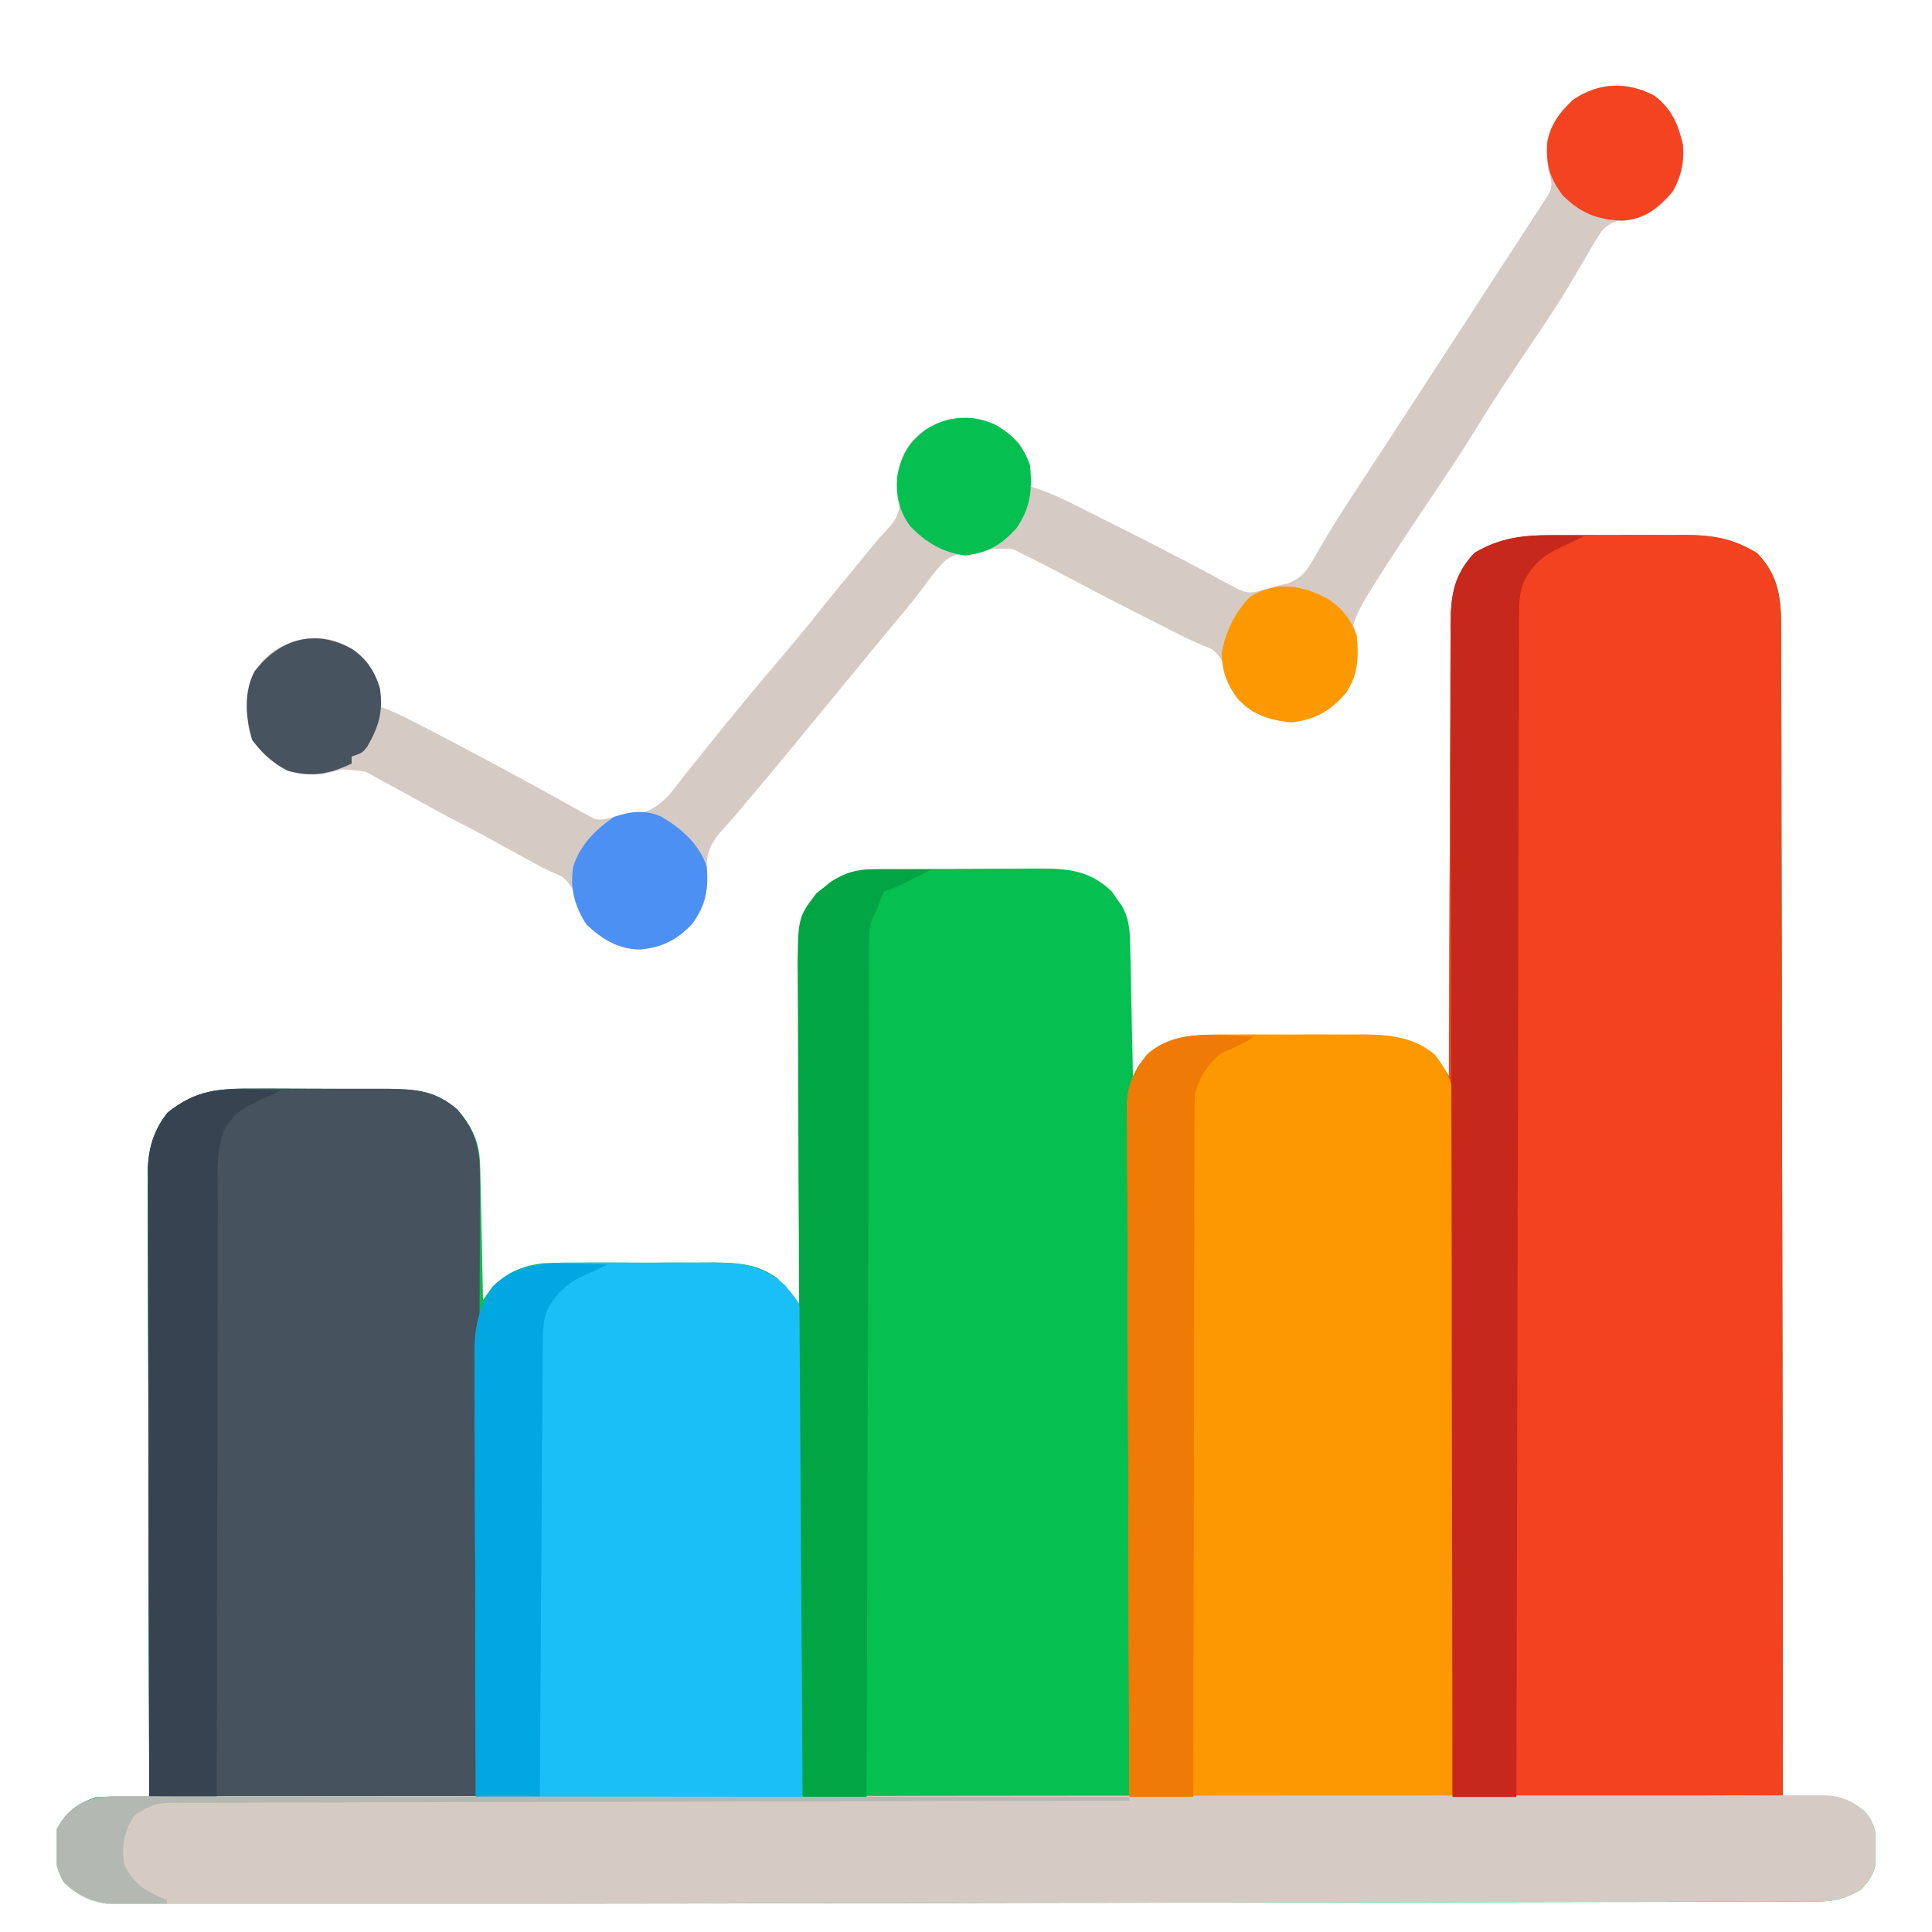
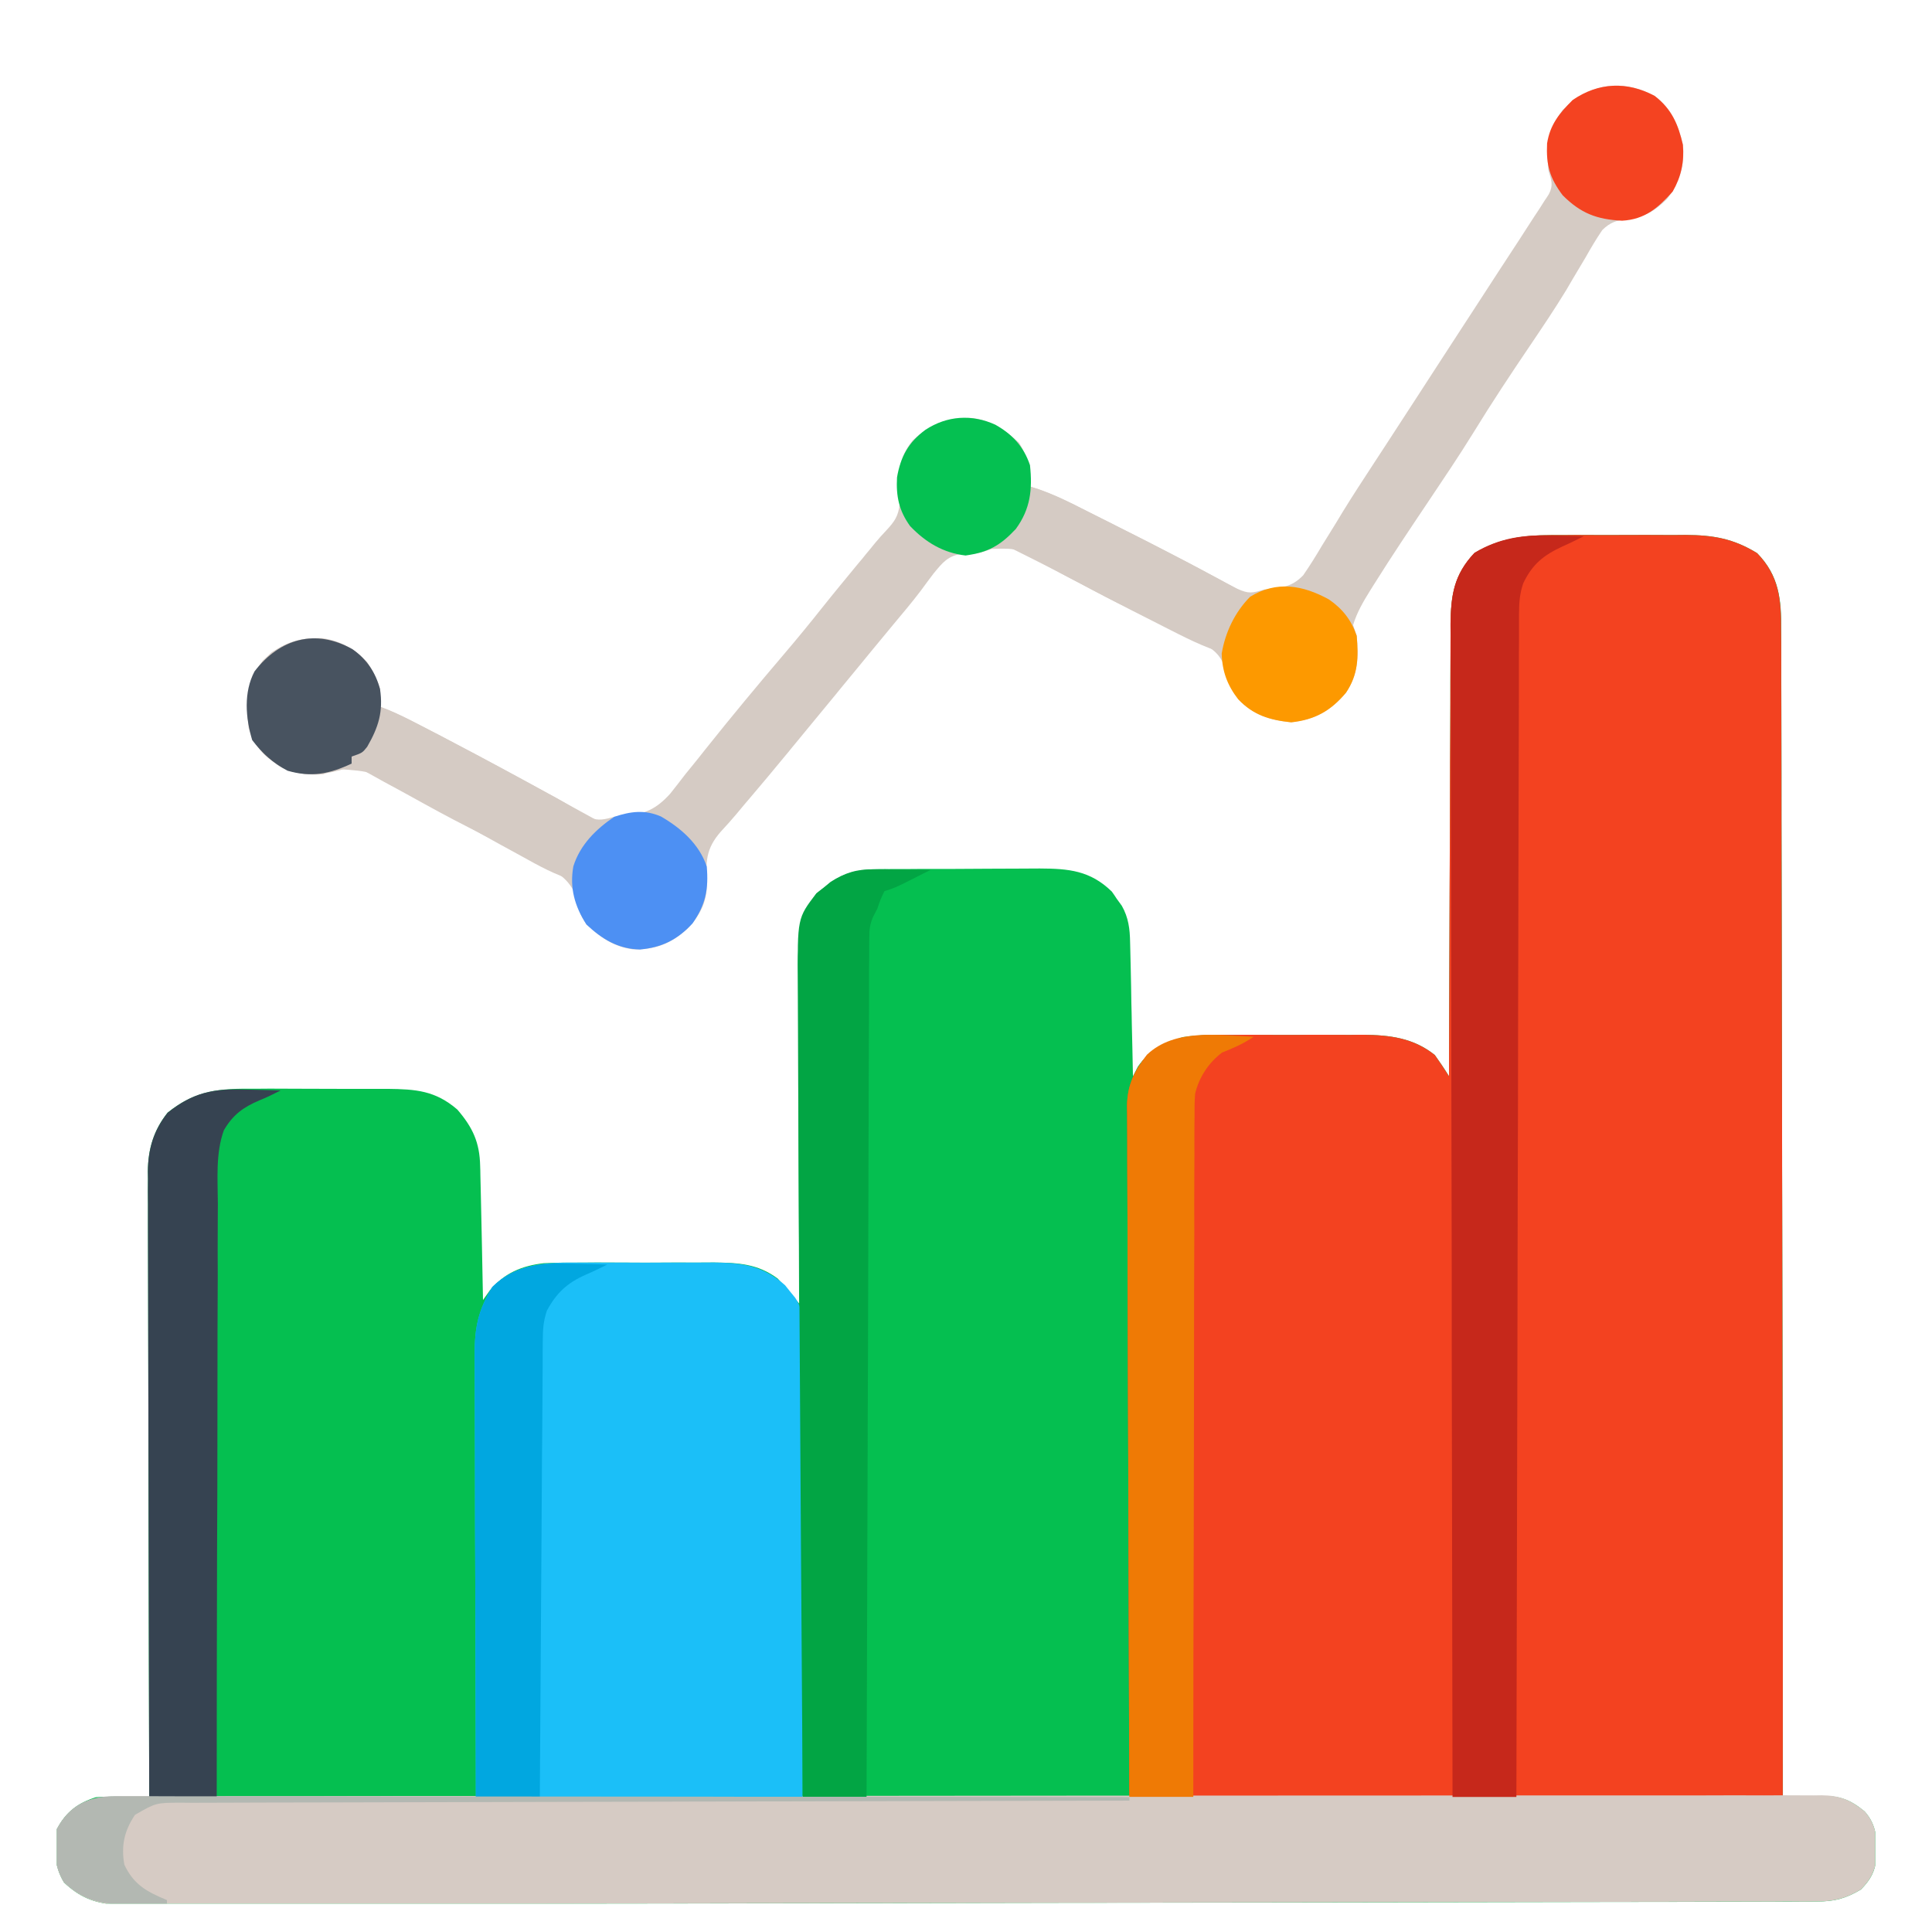
<svg xmlns="http://www.w3.org/2000/svg" width="17" height="17" viewBox="0 0 17 17" fill="none">
  <g clip-path="url(#clip0_3595_108169)">
    <path d="M13.752 4.708C13.791 4.708 13.829 4.707 13.869 4.707C13.95 4.707 14.031 4.707 14.113 4.708C14.236 4.708 14.36 4.708 14.484 4.707C14.563 4.707 14.642 4.707 14.721 4.708C14.758 4.707 14.795 4.707 14.833 4.707C15.075 4.709 15.251 4.738 15.461 4.867C15.656 5.066 15.675 5.276 15.673 5.545C15.673 5.598 15.673 5.598 15.674 5.653C15.674 5.771 15.674 5.889 15.674 6.007C15.674 6.092 15.674 6.177 15.675 6.262C15.675 6.446 15.676 6.629 15.676 6.812C15.675 7.079 15.676 7.346 15.677 7.612C15.678 8.048 15.679 8.483 15.679 8.918C15.68 9.337 15.68 9.755 15.681 10.174C15.681 10.2 15.681 10.225 15.681 10.251C15.682 10.38 15.682 10.508 15.682 10.637C15.687 12.363 15.688 14.088 15.688 15.814C15.724 15.812 15.76 15.811 15.797 15.809C15.845 15.808 15.894 15.807 15.942 15.806C15.966 15.805 15.989 15.804 16.014 15.803C16.181 15.8 16.273 15.829 16.407 15.939C16.519 16.063 16.516 16.195 16.511 16.356C16.496 16.475 16.458 16.54 16.375 16.626C16.24 16.706 16.142 16.732 15.985 16.732C15.945 16.732 15.905 16.733 15.863 16.733C15.818 16.733 15.774 16.733 15.729 16.733C15.681 16.733 15.634 16.733 15.586 16.733C15.455 16.734 15.324 16.734 15.193 16.734C15.052 16.734 14.911 16.734 14.769 16.735C14.524 16.735 14.278 16.736 14.032 16.736C13.674 16.736 13.315 16.737 12.957 16.738C12.37 16.739 11.783 16.74 11.197 16.741C10.635 16.741 10.073 16.742 9.511 16.743C9.477 16.743 9.443 16.743 9.408 16.743C9.236 16.744 9.064 16.744 8.892 16.744C7.706 16.747 6.519 16.749 5.333 16.75C4.626 16.751 3.919 16.752 3.213 16.754C2.958 16.754 2.704 16.755 2.45 16.755C2.248 16.756 2.046 16.756 1.844 16.757C1.726 16.757 1.608 16.758 1.491 16.758C1.438 16.758 1.386 16.758 1.333 16.758C1.264 16.759 1.194 16.759 1.125 16.759C1.087 16.759 1.049 16.759 1.009 16.759C0.825 16.745 0.697 16.691 0.563 16.564C0.473 16.417 0.473 16.261 0.5 16.095C0.58 15.944 0.682 15.866 0.844 15.814C0.927 15.809 1.006 15.808 1.088 15.81C1.11 15.81 1.131 15.81 1.154 15.811C1.207 15.812 1.26 15.813 1.313 15.814C1.313 15.785 1.313 15.756 1.313 15.726C1.31 15.018 1.309 14.31 1.308 13.602C1.307 13.26 1.307 12.917 1.306 12.575C1.305 12.277 1.304 11.978 1.304 11.68C1.304 11.522 1.304 11.364 1.303 11.206C1.302 11.057 1.302 10.909 1.302 10.76C1.302 10.705 1.302 10.651 1.302 10.596C1.301 10.521 1.301 10.447 1.302 10.372C1.301 10.351 1.301 10.329 1.301 10.307C1.303 10.11 1.352 9.945 1.475 9.79C1.727 9.589 1.932 9.577 2.247 9.58C2.288 9.58 2.33 9.579 2.372 9.579C2.459 9.579 2.547 9.58 2.634 9.58C2.746 9.581 2.857 9.581 2.968 9.581C3.055 9.581 3.141 9.581 3.227 9.581C3.288 9.582 3.349 9.581 3.41 9.581C3.659 9.584 3.83 9.596 4.024 9.763C4.16 9.921 4.221 10.053 4.225 10.261C4.226 10.287 4.227 10.313 4.227 10.341C4.228 10.369 4.228 10.397 4.229 10.426C4.23 10.469 4.23 10.469 4.231 10.513C4.233 10.606 4.235 10.698 4.237 10.79C4.238 10.853 4.239 10.916 4.241 10.978C4.244 11.132 4.247 11.285 4.25 11.439C4.28 11.396 4.28 11.396 4.311 11.353C4.439 11.202 4.589 11.138 4.785 11.115C4.898 11.11 5.01 11.109 5.123 11.11C5.165 11.11 5.207 11.11 5.249 11.109C5.336 11.109 5.423 11.109 5.51 11.11C5.621 11.111 5.732 11.11 5.842 11.11C5.928 11.109 6.015 11.109 6.101 11.11C6.161 11.11 6.222 11.109 6.282 11.109C6.497 11.111 6.669 11.12 6.844 11.251C6.879 11.288 6.912 11.326 6.945 11.365C6.969 11.395 6.969 11.395 6.994 11.425C7.007 11.44 7.019 11.455 7.032 11.47C7.031 11.411 7.031 11.411 7.031 11.35C7.029 10.976 7.028 10.601 7.027 10.227C7.026 10.035 7.026 9.842 7.024 9.65C7.023 9.464 7.023 9.278 7.023 9.093C7.022 9.022 7.022 8.951 7.022 8.88C7.021 8.781 7.021 8.682 7.021 8.582C7.021 8.553 7.02 8.524 7.02 8.494C7.021 8.273 7.046 8.043 7.184 7.863C7.204 7.847 7.225 7.83 7.246 7.814C7.267 7.797 7.287 7.78 7.309 7.763C7.446 7.675 7.561 7.65 7.723 7.648C7.761 7.648 7.799 7.648 7.838 7.647C7.879 7.647 7.92 7.647 7.962 7.647C8.004 7.647 8.047 7.647 8.09 7.646C8.179 7.646 8.268 7.646 8.357 7.646C8.471 7.646 8.585 7.645 8.699 7.644C8.787 7.643 8.875 7.643 8.963 7.643C9.025 7.643 9.087 7.642 9.149 7.642C9.404 7.643 9.593 7.66 9.783 7.845C9.798 7.866 9.812 7.886 9.826 7.908C9.841 7.928 9.856 7.949 9.871 7.97C9.93 8.074 9.942 8.174 9.944 8.292C9.945 8.319 9.945 8.345 9.946 8.372C9.947 8.414 9.947 8.414 9.948 8.457C9.948 8.486 9.949 8.515 9.95 8.545C9.952 8.637 9.954 8.729 9.955 8.822C9.957 8.884 9.958 8.947 9.959 9.01C9.963 9.163 9.966 9.317 9.969 9.47C9.99 9.428 9.99 9.428 10.012 9.386C10.11 9.243 10.245 9.178 10.407 9.126C10.553 9.105 10.696 9.104 10.843 9.106C10.884 9.105 10.925 9.105 10.968 9.105C11.054 9.105 11.141 9.105 11.227 9.106C11.338 9.107 11.448 9.106 11.558 9.105C11.664 9.105 11.77 9.105 11.876 9.106C11.915 9.105 11.954 9.105 11.995 9.105C12.23 9.108 12.436 9.132 12.625 9.283C12.669 9.344 12.711 9.406 12.75 9.47C12.75 9.437 12.75 9.437 12.75 9.404C12.752 8.872 12.753 8.34 12.756 7.808C12.757 7.551 12.758 7.294 12.759 7.037C12.759 6.813 12.76 6.588 12.761 6.364C12.762 6.245 12.763 6.127 12.762 6.008C12.762 5.896 12.763 5.784 12.764 5.673C12.764 5.612 12.764 5.552 12.764 5.492C12.767 5.238 12.794 5.058 12.975 4.867C13.224 4.717 13.467 4.706 13.752 4.708Z" fill="#05BF50" />
    <path d="M13.752 4.708C13.79 4.708 13.829 4.707 13.868 4.707C13.95 4.707 14.031 4.707 14.112 4.708C14.236 4.708 14.36 4.708 14.483 4.707C14.562 4.707 14.641 4.707 14.72 4.708C14.757 4.707 14.794 4.707 14.832 4.707C15.075 4.709 15.251 4.738 15.461 4.867C15.655 5.066 15.674 5.276 15.672 5.545C15.672 5.598 15.672 5.598 15.673 5.653C15.674 5.771 15.673 5.889 15.673 6.007C15.673 6.092 15.674 6.177 15.674 6.262C15.675 6.446 15.675 6.629 15.675 6.812C15.675 7.079 15.675 7.346 15.676 7.612C15.678 8.048 15.678 8.483 15.679 8.918C15.679 9.337 15.68 9.755 15.681 10.174C15.681 10.212 15.681 10.212 15.681 10.251C15.681 10.38 15.681 10.508 15.682 10.637C15.684 11.432 15.685 12.228 15.686 13.023C15.686 13.083 15.686 13.144 15.686 13.204C15.688 14.074 15.687 14.944 15.687 15.814C13.79 15.814 11.892 15.814 9.937 15.814C9.931 14.249 9.931 14.249 9.93 13.593C9.929 13.14 9.928 12.688 9.925 12.235C9.924 11.905 9.923 11.576 9.922 11.246C9.922 11.071 9.922 10.897 9.921 10.722C9.92 10.558 9.919 10.393 9.919 10.229C9.919 10.169 9.919 10.109 9.919 10.048C9.918 9.966 9.918 9.884 9.918 9.801C9.918 9.777 9.917 9.754 9.917 9.729C9.92 9.547 9.981 9.425 10.093 9.283C10.309 9.1 10.573 9.103 10.842 9.106C10.884 9.105 10.925 9.105 10.967 9.105C11.054 9.105 11.14 9.105 11.227 9.106C11.337 9.107 11.447 9.106 11.557 9.105C11.663 9.105 11.769 9.105 11.876 9.106C11.915 9.105 11.954 9.105 11.994 9.105C12.229 9.108 12.435 9.132 12.625 9.283C12.668 9.344 12.71 9.406 12.75 9.47C12.75 9.448 12.75 9.426 12.75 9.404C12.751 8.872 12.753 8.34 12.755 7.808C12.757 7.551 12.758 7.294 12.758 7.037C12.758 6.813 12.759 6.588 12.761 6.364C12.761 6.245 12.762 6.127 12.762 6.008C12.762 5.896 12.762 5.784 12.763 5.673C12.764 5.612 12.764 5.552 12.763 5.492C12.766 5.238 12.794 5.058 12.974 4.867C13.223 4.717 13.467 4.706 13.752 4.708Z" fill="#F34220" />
-     <path d="M10.842 9.103C10.884 9.102 10.925 9.102 10.967 9.102C11.054 9.102 11.14 9.102 11.227 9.103C11.337 9.104 11.447 9.103 11.557 9.102C11.663 9.102 11.769 9.102 11.876 9.103C11.915 9.102 11.954 9.102 11.994 9.102C12.227 9.105 12.441 9.124 12.625 9.28C12.758 9.449 12.804 9.585 12.8 9.798C12.8 9.824 12.8 9.85 12.8 9.876C12.8 9.962 12.8 10.049 12.799 10.134C12.799 10.196 12.799 10.258 12.799 10.32C12.799 10.488 12.798 10.656 12.797 10.823C12.796 10.999 12.796 11.174 12.796 11.349C12.795 11.681 12.794 12.013 12.792 12.345C12.79 12.794 12.789 13.242 12.788 13.691C12.787 14.398 12.784 15.104 12.781 15.811C11.842 15.811 10.904 15.811 9.937 15.811C9.931 14.246 9.931 14.246 9.93 13.59C9.929 13.137 9.928 12.685 9.925 12.232C9.924 11.902 9.923 11.573 9.922 11.243C9.922 11.068 9.922 10.894 9.921 10.719C9.92 10.555 9.919 10.39 9.919 10.226C9.919 10.166 9.919 10.106 9.919 10.045C9.918 9.963 9.918 9.88 9.918 9.798C9.918 9.774 9.917 9.751 9.917 9.726C9.92 9.544 9.981 9.422 10.093 9.28C10.309 9.097 10.573 9.1 10.842 9.103Z" fill="#FD9800" />
-     <path d="M2.247 9.578C2.288 9.578 2.33 9.578 2.372 9.578C2.46 9.578 2.547 9.579 2.634 9.579C2.746 9.58 2.857 9.58 2.968 9.58C3.055 9.58 3.141 9.58 3.227 9.58C3.288 9.58 3.349 9.58 3.41 9.58C3.659 9.583 3.83 9.595 4.024 9.762C4.2 9.967 4.224 10.125 4.223 10.389C4.223 10.416 4.223 10.443 4.223 10.471C4.223 10.563 4.222 10.654 4.222 10.746C4.222 10.813 4.222 10.879 4.222 10.945C4.22 11.83 4.212 12.714 4.205 13.598C4.203 13.886 4.201 14.175 4.198 14.463C4.195 14.913 4.191 15.363 4.188 15.813C3.239 15.813 2.29 15.813 1.313 15.813C1.309 14.396 1.309 14.396 1.308 13.803C1.308 13.393 1.307 12.984 1.306 12.574C1.305 12.276 1.304 11.977 1.304 11.679C1.304 11.521 1.304 11.363 1.303 11.205C1.302 11.056 1.302 10.907 1.302 10.759C1.302 10.704 1.302 10.65 1.302 10.595C1.301 10.52 1.301 10.446 1.302 10.371C1.301 10.35 1.301 10.328 1.301 10.306C1.303 10.109 1.352 9.943 1.475 9.789C1.727 9.588 1.932 9.576 2.247 9.578Z" fill="#47525F" />
    <path d="M1.103 15.805C1.129 15.805 1.155 15.805 1.182 15.805C1.27 15.805 1.357 15.805 1.445 15.805C1.509 15.805 1.572 15.805 1.636 15.805C1.81 15.804 1.985 15.804 2.159 15.804C2.347 15.804 2.536 15.804 2.724 15.804C3.093 15.803 3.461 15.803 3.83 15.803C4.13 15.803 4.429 15.803 4.729 15.803C4.815 15.803 4.901 15.803 4.988 15.802C5.009 15.802 5.03 15.802 5.052 15.802C5.655 15.802 6.258 15.802 6.861 15.802C6.884 15.802 6.907 15.802 6.93 15.802C7.045 15.802 7.16 15.802 7.276 15.802C7.31 15.802 7.31 15.802 7.345 15.802C7.391 15.802 7.438 15.802 7.484 15.802C8.204 15.802 8.924 15.801 9.645 15.8C10.454 15.8 11.262 15.799 12.071 15.799C12.158 15.799 12.244 15.799 12.33 15.799C12.362 15.799 12.362 15.799 12.394 15.799C12.736 15.799 13.078 15.799 13.42 15.798C13.764 15.798 14.107 15.798 14.451 15.798C14.637 15.798 14.823 15.798 15.009 15.798C15.18 15.797 15.35 15.797 15.52 15.798C15.582 15.798 15.643 15.798 15.705 15.797C15.789 15.797 15.873 15.797 15.956 15.798C15.98 15.797 16.005 15.797 16.029 15.797C16.191 15.799 16.282 15.837 16.407 15.938C16.519 16.062 16.516 16.195 16.511 16.355C16.496 16.474 16.458 16.539 16.375 16.626C16.24 16.706 16.142 16.731 15.985 16.732C15.945 16.732 15.905 16.732 15.863 16.733C15.818 16.732 15.774 16.732 15.729 16.732C15.681 16.732 15.634 16.733 15.586 16.733C15.455 16.733 15.324 16.733 15.193 16.733C15.052 16.733 14.911 16.734 14.769 16.734C14.524 16.735 14.278 16.735 14.032 16.735C13.674 16.735 13.315 16.736 12.957 16.737C12.37 16.738 11.783 16.739 11.197 16.74C10.635 16.741 10.073 16.741 9.511 16.743C9.46 16.743 9.46 16.743 9.408 16.743C9.236 16.743 9.064 16.744 8.892 16.744C7.706 16.746 6.519 16.748 5.333 16.749C4.626 16.75 3.919 16.751 3.213 16.753C2.958 16.754 2.704 16.754 2.45 16.755C2.248 16.755 2.046 16.756 1.844 16.756C1.726 16.757 1.608 16.757 1.491 16.757C1.438 16.757 1.386 16.758 1.333 16.758C1.264 16.758 1.194 16.758 1.125 16.758C1.087 16.758 1.049 16.758 1.009 16.759C0.825 16.745 0.697 16.69 0.563 16.563C0.473 16.417 0.473 16.261 0.5 16.095C0.633 15.844 0.835 15.804 1.103 15.805Z" fill="#D6CBC4" />
    <path d="M5.123 11.11C5.165 11.11 5.207 11.11 5.248 11.11C5.335 11.11 5.422 11.11 5.509 11.11C5.62 11.111 5.731 11.111 5.842 11.11C5.928 11.11 6.014 11.11 6.1 11.11C6.161 11.11 6.221 11.11 6.282 11.109C6.534 11.112 6.713 11.136 6.908 11.309C6.922 11.326 6.936 11.345 6.951 11.363C6.966 11.381 6.981 11.399 6.996 11.418C7.066 11.522 7.066 11.615 7.066 11.737C7.066 11.791 7.066 11.791 7.066 11.846C7.066 11.905 7.066 11.905 7.066 11.965C7.066 12.007 7.066 12.049 7.066 12.091C7.066 12.204 7.066 12.318 7.066 12.432C7.065 12.551 7.065 12.67 7.065 12.789C7.065 13.014 7.065 13.239 7.065 13.464C7.064 13.768 7.064 14.072 7.064 14.376C7.064 14.856 7.063 15.335 7.062 15.814C6.114 15.814 5.165 15.814 4.187 15.814C4.184 14.773 4.184 14.773 4.183 14.336C4.182 14.035 4.182 13.734 4.18 13.432C4.179 13.213 4.179 12.993 4.179 12.774C4.178 12.658 4.178 12.542 4.178 12.425C4.177 12.296 4.177 12.166 4.177 12.036C4.176 11.998 4.176 11.959 4.176 11.92C4.177 11.678 4.207 11.531 4.332 11.324C4.556 11.106 4.827 11.108 5.123 11.11Z" fill="#1BBFF8" />
    <path d="M14.56 0.845C14.71 0.96 14.767 1.095 14.809 1.275C14.824 1.455 14.781 1.609 14.668 1.751C14.552 1.864 14.477 1.906 14.317 1.925C14.22 1.942 14.17 1.955 14.099 2.024C14.046 2.102 13.999 2.181 13.953 2.263C13.916 2.326 13.879 2.388 13.841 2.451C13.822 2.484 13.802 2.517 13.782 2.552C13.682 2.716 13.575 2.875 13.467 3.035C13.295 3.289 13.126 3.544 12.966 3.805C12.837 4.014 12.699 4.218 12.563 4.421C12.404 4.658 12.245 4.895 12.094 5.136C12.082 5.156 12.069 5.175 12.057 5.195C11.996 5.293 11.94 5.388 11.906 5.5C11.917 5.53 11.927 5.561 11.938 5.593C11.954 5.781 11.952 5.933 11.844 6.093C11.71 6.254 11.57 6.332 11.361 6.355C11.173 6.335 11.029 6.293 10.897 6.152C10.829 6.066 10.805 6.003 10.786 5.896C10.74 5.752 10.671 5.708 10.539 5.637C10.464 5.601 10.389 5.567 10.313 5.533C10.273 5.514 10.233 5.495 10.193 5.476C10.114 5.439 10.034 5.401 9.955 5.364C9.806 5.294 9.661 5.218 9.516 5.14C9.469 5.116 9.422 5.091 9.375 5.066C9.296 5.025 9.218 4.981 9.14 4.937C8.945 4.824 8.945 4.824 8.727 4.83C8.704 4.837 8.682 4.845 8.659 4.853C8.59 4.876 8.54 4.875 8.469 4.873C8.342 4.888 8.294 4.95 8.215 5.046C8.178 5.095 8.141 5.144 8.105 5.194C8.025 5.3 7.939 5.401 7.854 5.503C7.816 5.549 7.778 5.595 7.74 5.641C7.711 5.676 7.711 5.676 7.682 5.711C7.608 5.801 7.535 5.891 7.461 5.98C7.424 6.024 7.388 6.069 7.352 6.113C7.259 6.225 7.167 6.337 7.075 6.449C7.038 6.495 7 6.54 6.963 6.585C6.945 6.608 6.927 6.63 6.908 6.652C6.809 6.773 6.708 6.893 6.607 7.012C6.564 7.062 6.522 7.112 6.48 7.163C6.436 7.215 6.39 7.267 6.343 7.317C6.208 7.471 6.21 7.583 6.22 7.784C6.218 7.943 6.157 8.057 6.049 8.172C5.901 8.304 5.765 8.359 5.566 8.353C5.4 8.329 5.282 8.249 5.162 8.134C5.097 8.036 5.089 8.008 5.072 7.9C5.015 7.727 4.887 7.666 4.735 7.587C4.669 7.554 4.603 7.522 4.537 7.49C4.492 7.467 4.446 7.444 4.401 7.421C4.31 7.375 4.22 7.329 4.128 7.283C3.952 7.194 3.779 7.099 3.606 7.003C3.529 6.961 3.453 6.919 3.376 6.878C3.32 6.847 3.264 6.816 3.209 6.785C3.116 6.746 3.086 6.745 2.992 6.777C2.807 6.826 2.633 6.834 2.459 6.743C2.327 6.651 2.234 6.564 2.188 6.406C2.162 6.173 2.168 6 2.313 5.812C2.471 5.662 2.617 5.609 2.833 5.615C2.996 5.637 3.117 5.709 3.231 5.826C3.315 5.959 3.353 6.059 3.344 6.218C3.366 6.227 3.389 6.236 3.412 6.244C3.498 6.28 3.579 6.32 3.662 6.363C3.693 6.379 3.725 6.395 3.757 6.412C3.79 6.429 3.823 6.447 3.858 6.464C3.892 6.482 3.926 6.5 3.962 6.519C4.249 6.669 4.534 6.823 4.818 6.979C4.843 6.993 4.869 7.006 4.894 7.02C4.945 7.049 4.995 7.078 5.045 7.109C5.082 7.131 5.082 7.131 5.119 7.153C5.141 7.166 5.162 7.18 5.184 7.193C5.27 7.226 5.319 7.21 5.406 7.187C5.433 7.185 5.46 7.183 5.487 7.181C5.672 7.164 5.771 7.123 5.897 6.984C5.942 6.927 5.987 6.87 6.031 6.812C6.07 6.765 6.108 6.717 6.147 6.669C6.167 6.644 6.187 6.618 6.208 6.592C6.434 6.308 6.667 6.028 6.902 5.752C7.018 5.616 7.13 5.479 7.241 5.339C7.338 5.217 7.438 5.097 7.537 4.976C7.556 4.954 7.574 4.931 7.594 4.908C7.611 4.886 7.629 4.864 7.648 4.842C7.665 4.821 7.682 4.8 7.7 4.778C7.732 4.74 7.764 4.703 7.798 4.668C7.872 4.588 7.905 4.542 7.917 4.432C7.914 4.399 7.911 4.366 7.908 4.332C7.902 4.148 7.914 4.019 8.031 3.875C8.19 3.73 8.335 3.675 8.55 3.678C8.723 3.698 8.841 3.781 8.967 3.896C9.047 4.025 9.059 4.131 9.063 4.281C9.089 4.289 9.116 4.297 9.144 4.306C9.252 4.344 9.35 4.39 9.453 4.441C9.472 4.45 9.491 4.46 9.51 4.47C9.571 4.5 9.632 4.531 9.693 4.562C9.736 4.583 9.778 4.604 9.82 4.626C10.104 4.768 10.386 4.914 10.666 5.064C10.704 5.084 10.743 5.104 10.781 5.125C10.833 5.152 10.833 5.152 10.886 5.18C10.988 5.227 11.019 5.219 11.125 5.187C11.146 5.186 11.166 5.184 11.187 5.182C11.306 5.169 11.382 5.15 11.467 5.062C11.526 4.977 11.58 4.89 11.633 4.8C11.674 4.734 11.714 4.669 11.755 4.603C11.775 4.57 11.795 4.536 11.816 4.502C11.902 4.362 11.992 4.225 12.082 4.087C12.115 4.036 12.149 3.985 12.182 3.934C12.283 3.779 12.384 3.623 12.485 3.468C12.518 3.416 12.552 3.364 12.586 3.312C12.789 3 12.789 3 12.84 2.921C12.874 2.87 12.907 2.818 12.941 2.766C13.029 2.631 13.116 2.496 13.204 2.361C13.222 2.333 13.241 2.306 13.259 2.277C13.294 2.224 13.328 2.171 13.363 2.118C13.409 2.048 13.454 1.977 13.5 1.906C13.523 1.871 13.523 1.871 13.547 1.835C13.561 1.813 13.575 1.79 13.59 1.767C13.61 1.738 13.61 1.738 13.629 1.708C13.67 1.629 13.651 1.583 13.625 1.5C13.604 1.283 13.619 1.144 13.75 0.968C13.98 0.738 14.269 0.687 14.56 0.845Z" fill="#D5CBC4" />
    <path d="M13.658 4.712C13.685 4.713 13.712 4.713 13.74 4.713C13.806 4.714 13.871 4.716 13.937 4.718C13.875 4.749 13.813 4.78 13.749 4.808C13.583 4.885 13.484 4.963 13.403 5.133C13.371 5.228 13.367 5.303 13.366 5.403C13.366 5.458 13.366 5.458 13.366 5.515C13.366 5.556 13.366 5.597 13.366 5.639C13.366 5.683 13.366 5.727 13.365 5.77C13.365 5.891 13.365 6.011 13.365 6.132C13.364 6.262 13.364 6.391 13.364 6.521C13.363 6.746 13.363 6.971 13.362 7.196C13.362 7.522 13.361 7.847 13.36 8.172C13.359 8.7 13.357 9.228 13.357 9.756C13.355 10.269 13.354 10.781 13.353 11.294C13.353 11.341 13.353 11.341 13.353 11.39C13.353 11.548 13.352 11.707 13.352 11.866C13.349 13.181 13.346 14.496 13.343 15.812C13.158 15.812 12.972 15.812 12.781 15.812C12.778 14.462 12.776 13.113 12.774 11.764C12.774 11.604 12.774 11.445 12.774 11.286C12.774 11.254 12.774 11.223 12.774 11.19C12.773 10.676 12.772 10.163 12.771 9.649C12.77 9.122 12.769 8.596 12.769 8.069C12.769 7.744 12.768 7.418 12.767 7.093C12.767 6.87 12.766 6.647 12.767 6.425C12.767 6.296 12.767 6.167 12.766 6.039C12.765 5.921 12.765 5.803 12.766 5.685C12.766 5.622 12.765 5.56 12.765 5.497C12.766 5.239 12.791 5.058 12.974 4.864C13.194 4.733 13.405 4.704 13.658 4.712Z" fill="#C6281B" />
    <path d="M7.691 7.649C7.734 7.649 7.734 7.649 7.779 7.649C7.809 7.65 7.839 7.65 7.87 7.651C7.9 7.651 7.931 7.651 7.962 7.652C8.038 7.652 8.113 7.653 8.188 7.655C8.169 7.664 8.151 7.673 8.131 7.683C8.077 7.71 8.022 7.738 7.967 7.766C7.875 7.811 7.875 7.811 7.782 7.842C7.747 7.915 7.747 7.915 7.719 7.998C7.708 8.018 7.698 8.037 7.687 8.058C7.653 8.131 7.649 8.179 7.649 8.259C7.648 8.299 7.648 8.299 7.648 8.341C7.648 8.37 7.648 8.4 7.648 8.43C7.648 8.462 7.648 8.493 7.647 8.526C7.647 8.632 7.647 8.737 7.647 8.843C7.646 8.919 7.646 8.995 7.646 9.071C7.645 9.234 7.645 9.397 7.644 9.56C7.644 9.796 7.643 10.032 7.642 10.268C7.641 10.651 7.64 11.034 7.639 11.417C7.638 11.789 7.637 12.161 7.635 12.533C7.635 12.568 7.635 12.568 7.635 12.603C7.635 12.718 7.634 12.833 7.634 12.948C7.631 13.902 7.628 14.857 7.625 15.811C7.44 15.811 7.254 15.811 7.063 15.811C7.052 14.289 7.042 12.767 7.033 11.245C7.032 11.087 7.031 10.93 7.03 10.772C7.028 10.359 7.026 9.946 7.024 9.534C7.024 9.418 7.024 9.303 7.023 9.188C7.022 9.056 7.022 8.923 7.022 8.791C7.021 8.744 7.021 8.698 7.021 8.651C7.016 8.079 7.016 8.079 7.184 7.86C7.205 7.844 7.225 7.827 7.247 7.811C7.267 7.794 7.288 7.777 7.309 7.76C7.434 7.679 7.542 7.647 7.691 7.649Z" fill="#02A544" />
-     <path d="M14.56 0.845C14.71 0.96 14.767 1.095 14.809 1.275C14.824 1.455 14.781 1.609 14.668 1.751C14.552 1.864 14.477 1.906 14.316 1.925C14.22 1.942 14.17 1.955 14.099 2.024C14.045 2.102 13.999 2.181 13.953 2.263C13.916 2.326 13.879 2.388 13.841 2.451C13.822 2.484 13.802 2.517 13.782 2.552C13.682 2.716 13.574 2.875 13.466 3.035C13.295 3.289 13.126 3.544 12.966 3.805C12.837 4.014 12.699 4.218 12.562 4.421C12.404 4.658 12.245 4.895 12.094 5.136C12.075 5.165 12.075 5.165 12.057 5.195C11.996 5.293 11.94 5.388 11.906 5.5C11.917 5.53 11.927 5.561 11.938 5.593C11.954 5.781 11.952 5.933 11.844 6.093C11.71 6.254 11.57 6.332 11.361 6.355C11.172 6.335 11.028 6.292 10.895 6.152C10.799 6.028 10.754 5.906 10.75 5.75C10.781 5.563 10.865 5.383 11 5.25C11.11 5.191 11.204 5.159 11.327 5.135C11.464 5.083 11.507 5.014 11.574 4.89C11.601 4.845 11.628 4.799 11.654 4.754C11.669 4.729 11.684 4.703 11.7 4.677C11.787 4.531 11.882 4.39 11.975 4.247C12.022 4.177 12.068 4.106 12.114 4.036C12.148 3.984 12.182 3.932 12.217 3.879C12.309 3.739 12.401 3.598 12.492 3.457C12.508 3.432 12.525 3.406 12.541 3.381C12.574 3.331 12.606 3.281 12.639 3.231C12.706 3.128 12.773 3.025 12.84 2.922C12.873 2.87 12.907 2.818 12.941 2.766C13.029 2.631 13.116 2.496 13.204 2.361C13.231 2.32 13.231 2.32 13.259 2.277C13.293 2.224 13.328 2.171 13.363 2.118C13.409 2.048 13.454 1.977 13.5 1.906C13.515 1.882 13.531 1.859 13.547 1.835C13.561 1.813 13.575 1.79 13.59 1.767C13.603 1.748 13.616 1.728 13.629 1.708C13.67 1.629 13.651 1.583 13.625 1.5C13.604 1.283 13.619 1.144 13.75 0.968C13.98 0.738 14.269 0.687 14.56 0.845Z" fill="#D6CBC4" />
    <path d="M11.031 9.123C10.94 9.184 10.854 9.222 10.754 9.261C10.636 9.349 10.549 9.481 10.516 9.625C10.511 9.693 10.51 9.76 10.511 9.828C10.511 9.867 10.511 9.867 10.51 9.906C10.509 9.992 10.51 10.078 10.51 10.163C10.51 10.225 10.51 10.286 10.509 10.348C10.508 10.515 10.508 10.682 10.509 10.848C10.509 11.023 10.508 11.197 10.507 11.372C10.506 11.702 10.506 12.032 10.506 12.363C10.506 12.739 10.505 13.115 10.504 13.491C10.501 14.264 10.5 15.038 10.5 15.811C10.314 15.811 10.128 15.811 9.937 15.811C9.934 14.996 9.931 14.182 9.929 13.367C9.928 12.989 9.927 12.611 9.925 12.232C9.924 11.902 9.923 11.573 9.922 11.243C9.922 11.069 9.922 10.894 9.921 10.719C9.92 10.555 9.919 10.391 9.919 10.226C9.919 10.166 9.919 10.106 9.919 10.046C9.918 9.963 9.918 9.881 9.918 9.798C9.918 9.775 9.917 9.751 9.917 9.726C9.92 9.544 9.982 9.423 10.093 9.28C10.337 9.048 10.722 9.109 11.031 9.123Z" fill="#EF7A05" />
    <path d="M2.157 9.587C2.202 9.588 2.202 9.588 2.248 9.589C2.322 9.591 2.395 9.593 2.469 9.595C2.408 9.626 2.347 9.657 2.283 9.682C2.139 9.743 2.049 9.81 1.97 9.945C1.896 10.149 1.916 10.378 1.917 10.592C1.917 10.649 1.917 10.706 1.916 10.763C1.915 10.917 1.915 11.071 1.916 11.226C1.916 11.387 1.915 11.548 1.914 11.71C1.913 12.015 1.913 12.32 1.913 12.626C1.913 12.973 1.912 13.321 1.91 13.669C1.908 14.384 1.907 15.099 1.907 15.814C1.711 15.814 1.515 15.814 1.313 15.814C1.311 15.077 1.309 14.339 1.308 13.602C1.308 13.26 1.307 12.918 1.306 12.575C1.305 12.277 1.304 11.979 1.304 11.68C1.304 11.522 1.304 11.364 1.303 11.206C1.302 11.057 1.302 10.909 1.302 10.76C1.302 10.705 1.302 10.651 1.302 10.596C1.301 10.522 1.301 10.447 1.302 10.373C1.301 10.351 1.301 10.33 1.301 10.308C1.303 10.11 1.352 9.945 1.475 9.791C1.696 9.614 1.876 9.577 2.157 9.587Z" fill="#364351" />
    <path d="M5.033 11.119C5.078 11.12 5.078 11.12 5.124 11.121C5.197 11.122 5.271 11.124 5.344 11.127C5.282 11.158 5.221 11.188 5.157 11.215C4.992 11.288 4.898 11.374 4.812 11.533C4.78 11.63 4.777 11.696 4.776 11.797C4.776 11.85 4.776 11.85 4.775 11.904C4.775 11.943 4.775 11.982 4.775 12.022C4.774 12.083 4.774 12.083 4.774 12.146C4.773 12.258 4.772 12.37 4.772 12.482C4.771 12.599 4.77 12.716 4.769 12.833C4.768 13.055 4.766 13.277 4.765 13.499C4.763 13.751 4.762 14.004 4.76 14.256C4.756 14.776 4.753 15.295 4.75 15.815C4.564 15.815 4.379 15.815 4.187 15.815C4.185 15.272 4.184 14.73 4.183 14.188C4.182 13.936 4.181 13.684 4.18 13.433C4.179 13.213 4.179 12.994 4.179 12.774C4.178 12.658 4.178 12.542 4.178 12.426C4.177 12.296 4.177 12.166 4.177 12.036C4.176 11.998 4.176 11.96 4.176 11.92C4.177 11.678 4.207 11.531 4.332 11.324C4.532 11.129 4.765 11.11 5.033 11.119Z" fill="#01A7E0" />
    <path d="M3.102 5.713C3.229 5.802 3.3 5.917 3.344 6.063C3.348 6.151 3.348 6.151 3.344 6.219C3.366 6.228 3.389 6.237 3.412 6.246C3.498 6.281 3.579 6.321 3.662 6.364C3.693 6.38 3.724 6.396 3.757 6.413C3.79 6.43 3.823 6.448 3.857 6.465C3.892 6.483 3.926 6.501 3.962 6.52C4.273 6.683 4.581 6.85 4.889 7.019C5.03 7.097 5.171 7.174 5.312 7.251C5.299 7.267 5.285 7.284 5.271 7.301C5.151 7.448 5.096 7.564 5.062 7.751C4.889 7.701 4.742 7.619 4.586 7.532C4.525 7.499 4.464 7.465 4.403 7.432C4.287 7.368 4.171 7.304 4.056 7.239C3.938 7.173 3.82 7.108 3.702 7.044C3.655 7.018 3.608 6.992 3.561 6.965C3.279 6.788 3.279 6.788 2.963 6.766C2.923 6.781 2.883 6.797 2.844 6.813C2.638 6.827 2.489 6.781 2.332 6.646C2.203 6.515 2.181 6.4 2.174 6.221C2.18 6.006 2.23 5.891 2.389 5.741C2.622 5.587 2.858 5.575 3.102 5.713Z" fill="#D5CBC4" />
    <path d="M9.062 4.281C9.2 4.324 9.324 4.377 9.453 4.441C9.471 4.451 9.49 4.46 9.51 4.47C9.571 4.501 9.632 4.532 9.693 4.562C9.736 4.584 9.778 4.605 9.82 4.626C10.217 4.826 10.615 5.027 11 5.25C10.961 5.33 10.919 5.406 10.873 5.482C10.822 5.571 10.794 5.647 10.781 5.75C10.591 5.696 10.42 5.605 10.244 5.516C10.211 5.499 10.178 5.482 10.144 5.465C9.913 5.349 9.684 5.229 9.455 5.108C9.243 4.996 9.028 4.888 8.812 4.781C8.825 4.763 8.838 4.746 8.851 4.727C8.954 4.58 9.025 4.457 9.062 4.281Z" fill="#D5CBC4" />
    <path d="M3.102 5.713C3.228 5.801 3.304 5.917 3.344 6.063C3.373 6.263 3.331 6.397 3.231 6.571C3.188 6.625 3.188 6.625 3.094 6.657C3.094 6.677 3.094 6.698 3.094 6.719C2.899 6.81 2.742 6.842 2.531 6.782C2.4 6.713 2.308 6.629 2.219 6.512C2.161 6.317 2.142 6.092 2.24 5.907C2.464 5.617 2.779 5.53 3.102 5.713Z" fill="#485360" />
    <path d="M14.56 0.844C14.71 0.96 14.767 1.095 14.808 1.274C14.821 1.425 14.793 1.554 14.718 1.686C14.588 1.831 14.473 1.931 14.273 1.942C14.05 1.931 13.909 1.877 13.75 1.718C13.636 1.566 13.604 1.452 13.613 1.262C13.639 1.097 13.72 0.998 13.838 0.88C14.063 0.725 14.316 0.713 14.56 0.844Z" fill="#F44321" />
    <path d="M8.758 3.737C8.907 3.821 9.008 3.929 9.063 4.093C9.086 4.306 9.067 4.479 8.938 4.655C8.8 4.802 8.695 4.86 8.496 4.888C8.3 4.865 8.144 4.772 8.008 4.629C7.91 4.493 7.884 4.367 7.893 4.201C7.924 4.019 7.994 3.892 8.143 3.782C8.333 3.657 8.551 3.643 8.758 3.737Z" fill="#05C051" />
    <path d="M11.694 5.275C11.813 5.357 11.891 5.456 11.938 5.595C11.954 5.782 11.952 5.934 11.844 6.095C11.71 6.255 11.57 6.334 11.361 6.356C11.172 6.336 11.028 6.293 10.895 6.153C10.799 6.029 10.754 5.907 10.75 5.751C10.781 5.564 10.866 5.386 11 5.251C11.233 5.108 11.463 5.148 11.694 5.275Z" fill="#FD9900" />
    <path d="M5.815 7.184C5.992 7.286 6.153 7.427 6.219 7.625C6.236 7.823 6.209 7.96 6.094 8.125C5.96 8.27 5.826 8.336 5.631 8.355C5.437 8.349 5.3 8.265 5.16 8.135C5.057 7.974 5.011 7.814 5.045 7.623C5.104 7.434 5.244 7.296 5.405 7.187C5.551 7.139 5.673 7.123 5.815 7.184Z" fill="#4D90F3" />
    <path d="M1.005 15.805C1.037 15.805 1.069 15.805 1.102 15.805C1.155 15.805 1.155 15.805 1.208 15.805C1.245 15.805 1.283 15.805 1.321 15.805C1.424 15.805 1.528 15.805 1.631 15.806C1.742 15.806 1.854 15.806 1.965 15.806C2.159 15.806 2.352 15.806 2.545 15.806C2.824 15.807 3.103 15.807 3.382 15.807C3.835 15.807 4.288 15.807 4.741 15.808C5.181 15.809 5.621 15.809 6.061 15.809C6.102 15.809 6.102 15.809 6.143 15.809C6.279 15.809 6.415 15.809 6.551 15.81C7.68 15.81 8.809 15.811 9.938 15.813C9.938 15.823 9.938 15.833 9.938 15.844C9.911 15.844 9.911 15.844 9.883 15.844C8.809 15.846 7.735 15.848 6.661 15.851C6.533 15.851 6.404 15.852 6.275 15.852C6.249 15.852 6.223 15.852 6.197 15.852C5.781 15.854 5.366 15.854 4.95 15.855C4.524 15.856 4.097 15.857 3.671 15.858C3.408 15.859 3.144 15.859 2.881 15.86C2.701 15.86 2.52 15.86 2.34 15.861C2.236 15.861 2.132 15.862 2.028 15.862C1.915 15.862 1.802 15.862 1.689 15.863C1.656 15.863 1.623 15.863 1.589 15.862C1.372 15.863 1.372 15.863 1.188 15.969C1.093 16.11 1.065 16.241 1.094 16.407C1.177 16.585 1.295 16.647 1.469 16.719C1.469 16.729 1.469 16.74 1.469 16.75C1.379 16.752 1.289 16.753 1.2 16.754C1.174 16.755 1.149 16.755 1.123 16.756C0.897 16.758 0.732 16.723 0.563 16.563C0.473 16.416 0.473 16.26 0.5 16.094C0.609 15.888 0.776 15.805 1.005 15.805Z" fill="#B3B8B2" />
  </g>
  <defs>
    <clipPath id="clip0_3595_108169">
      <rect width="16" height="16" fill="white" transform="translate(0.5 0.75)" />
    </clipPath>
  </defs>
</svg>